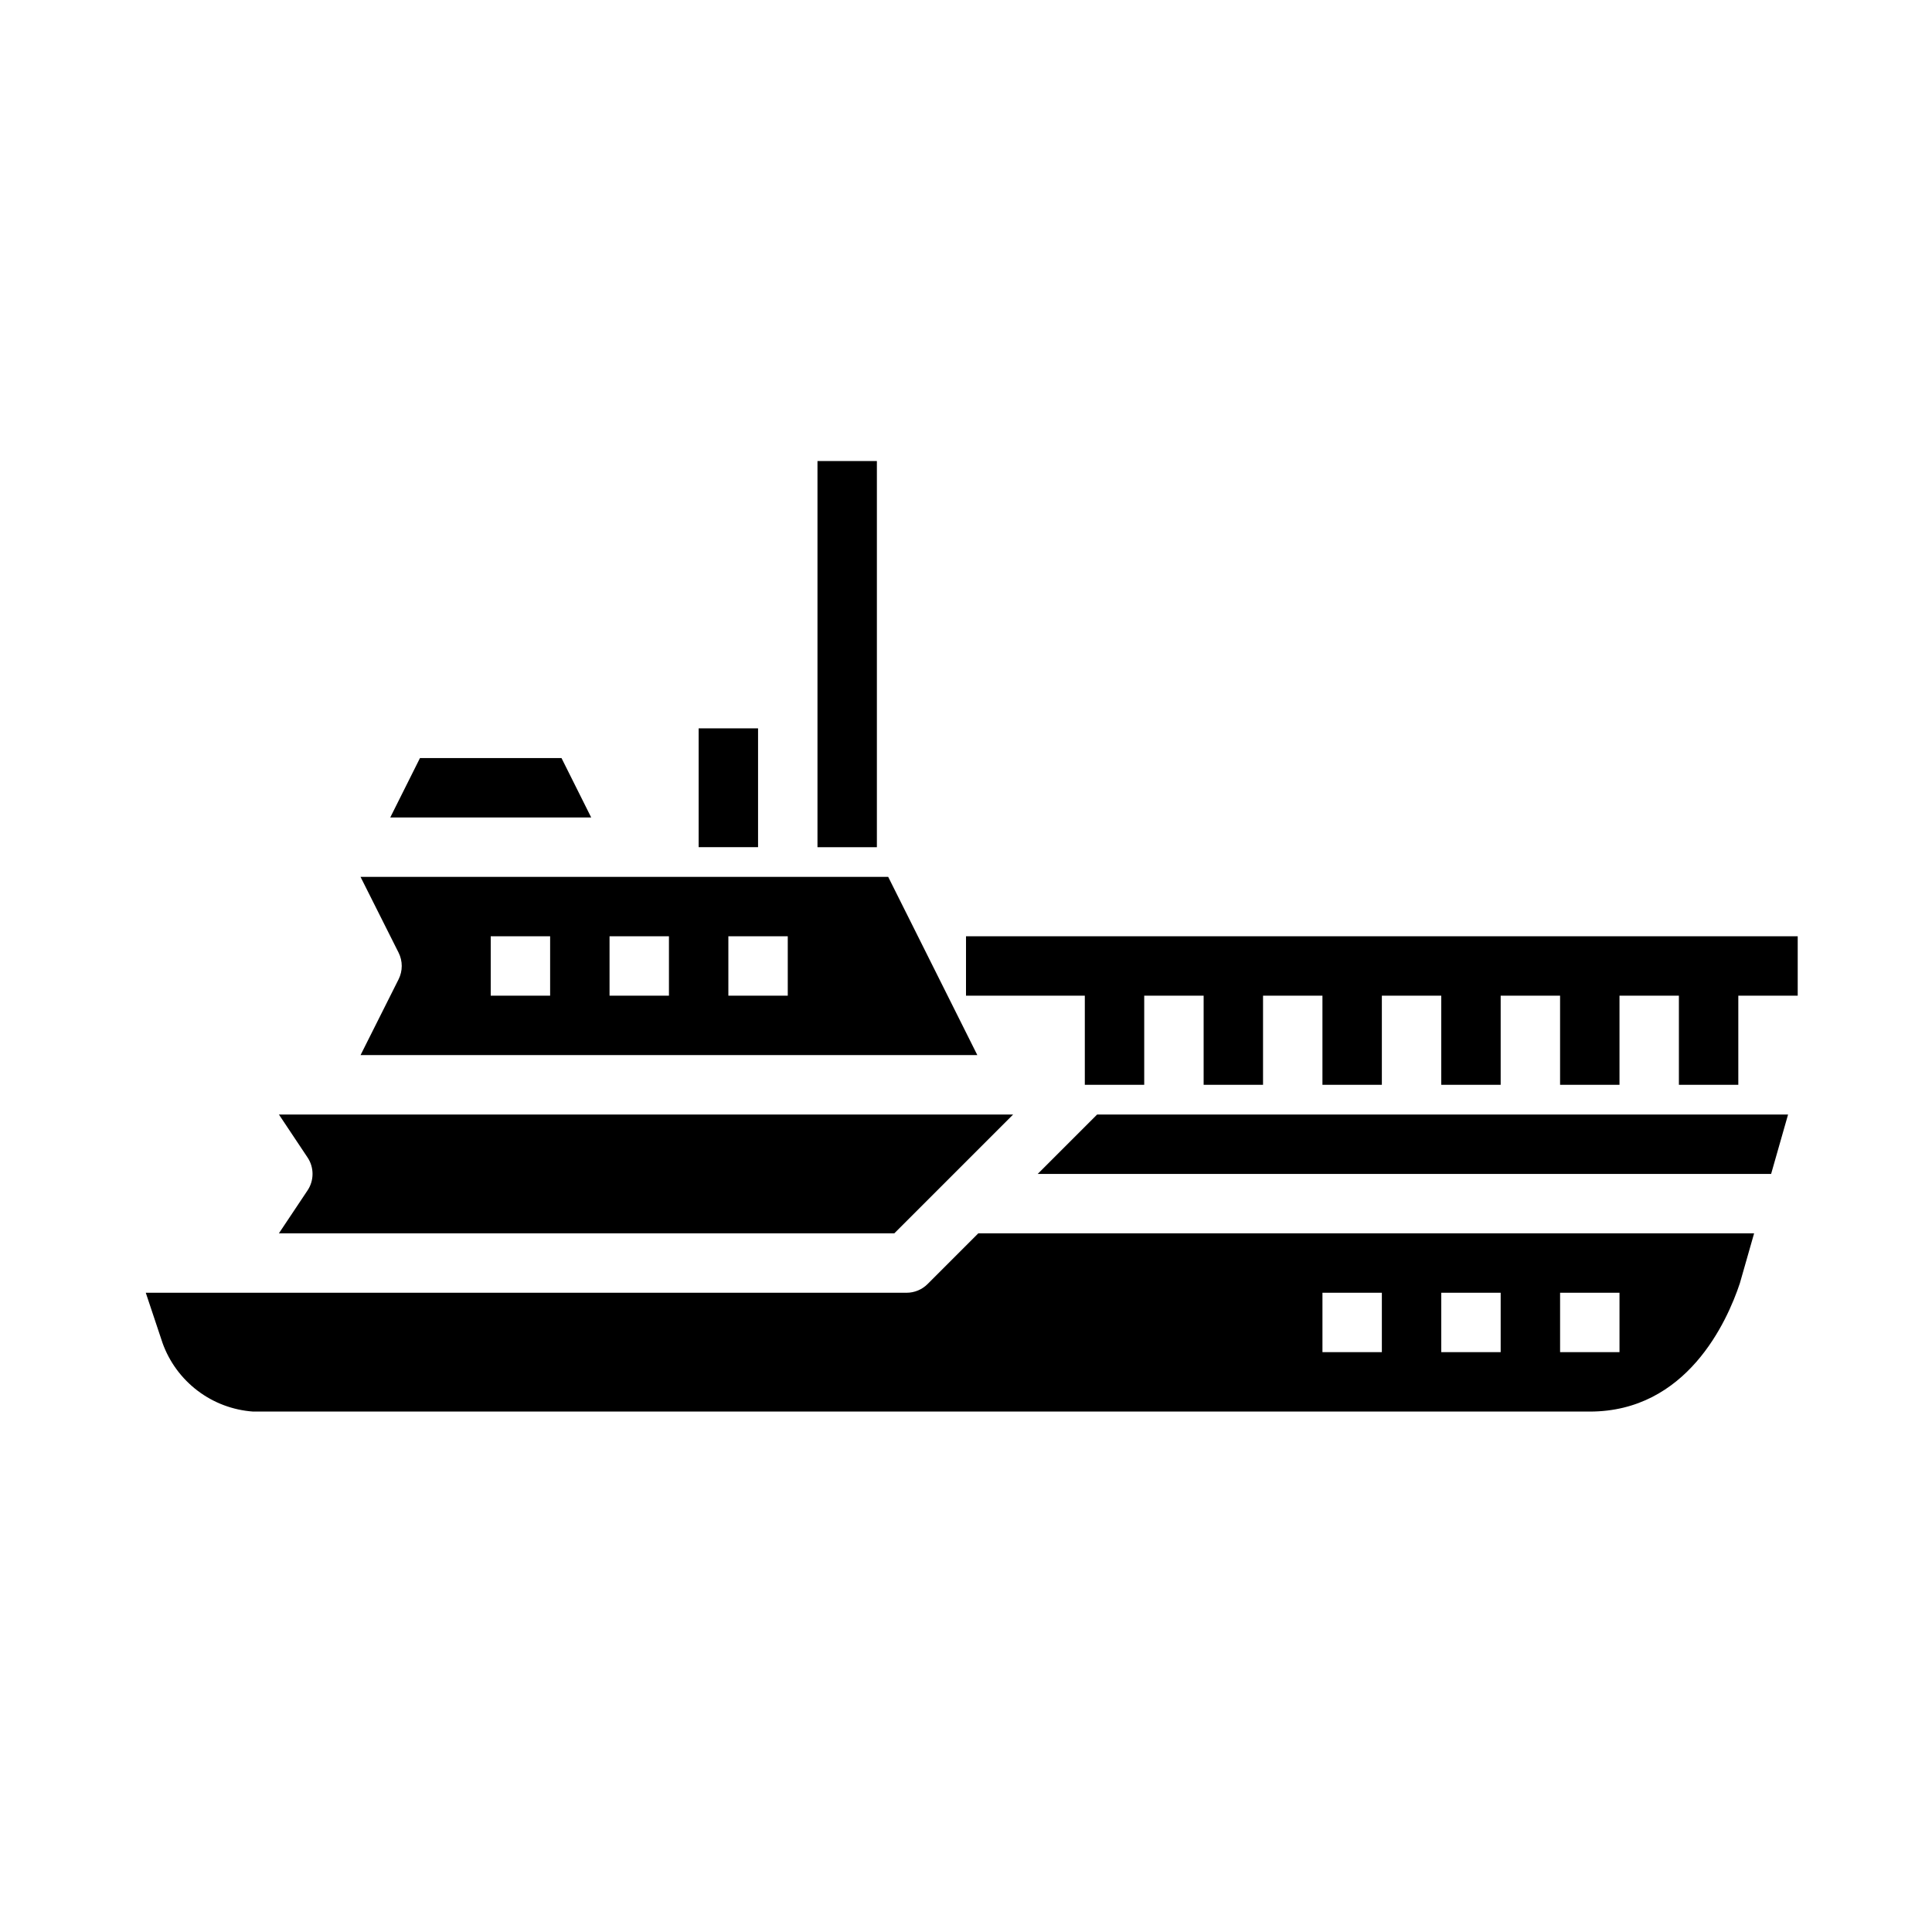
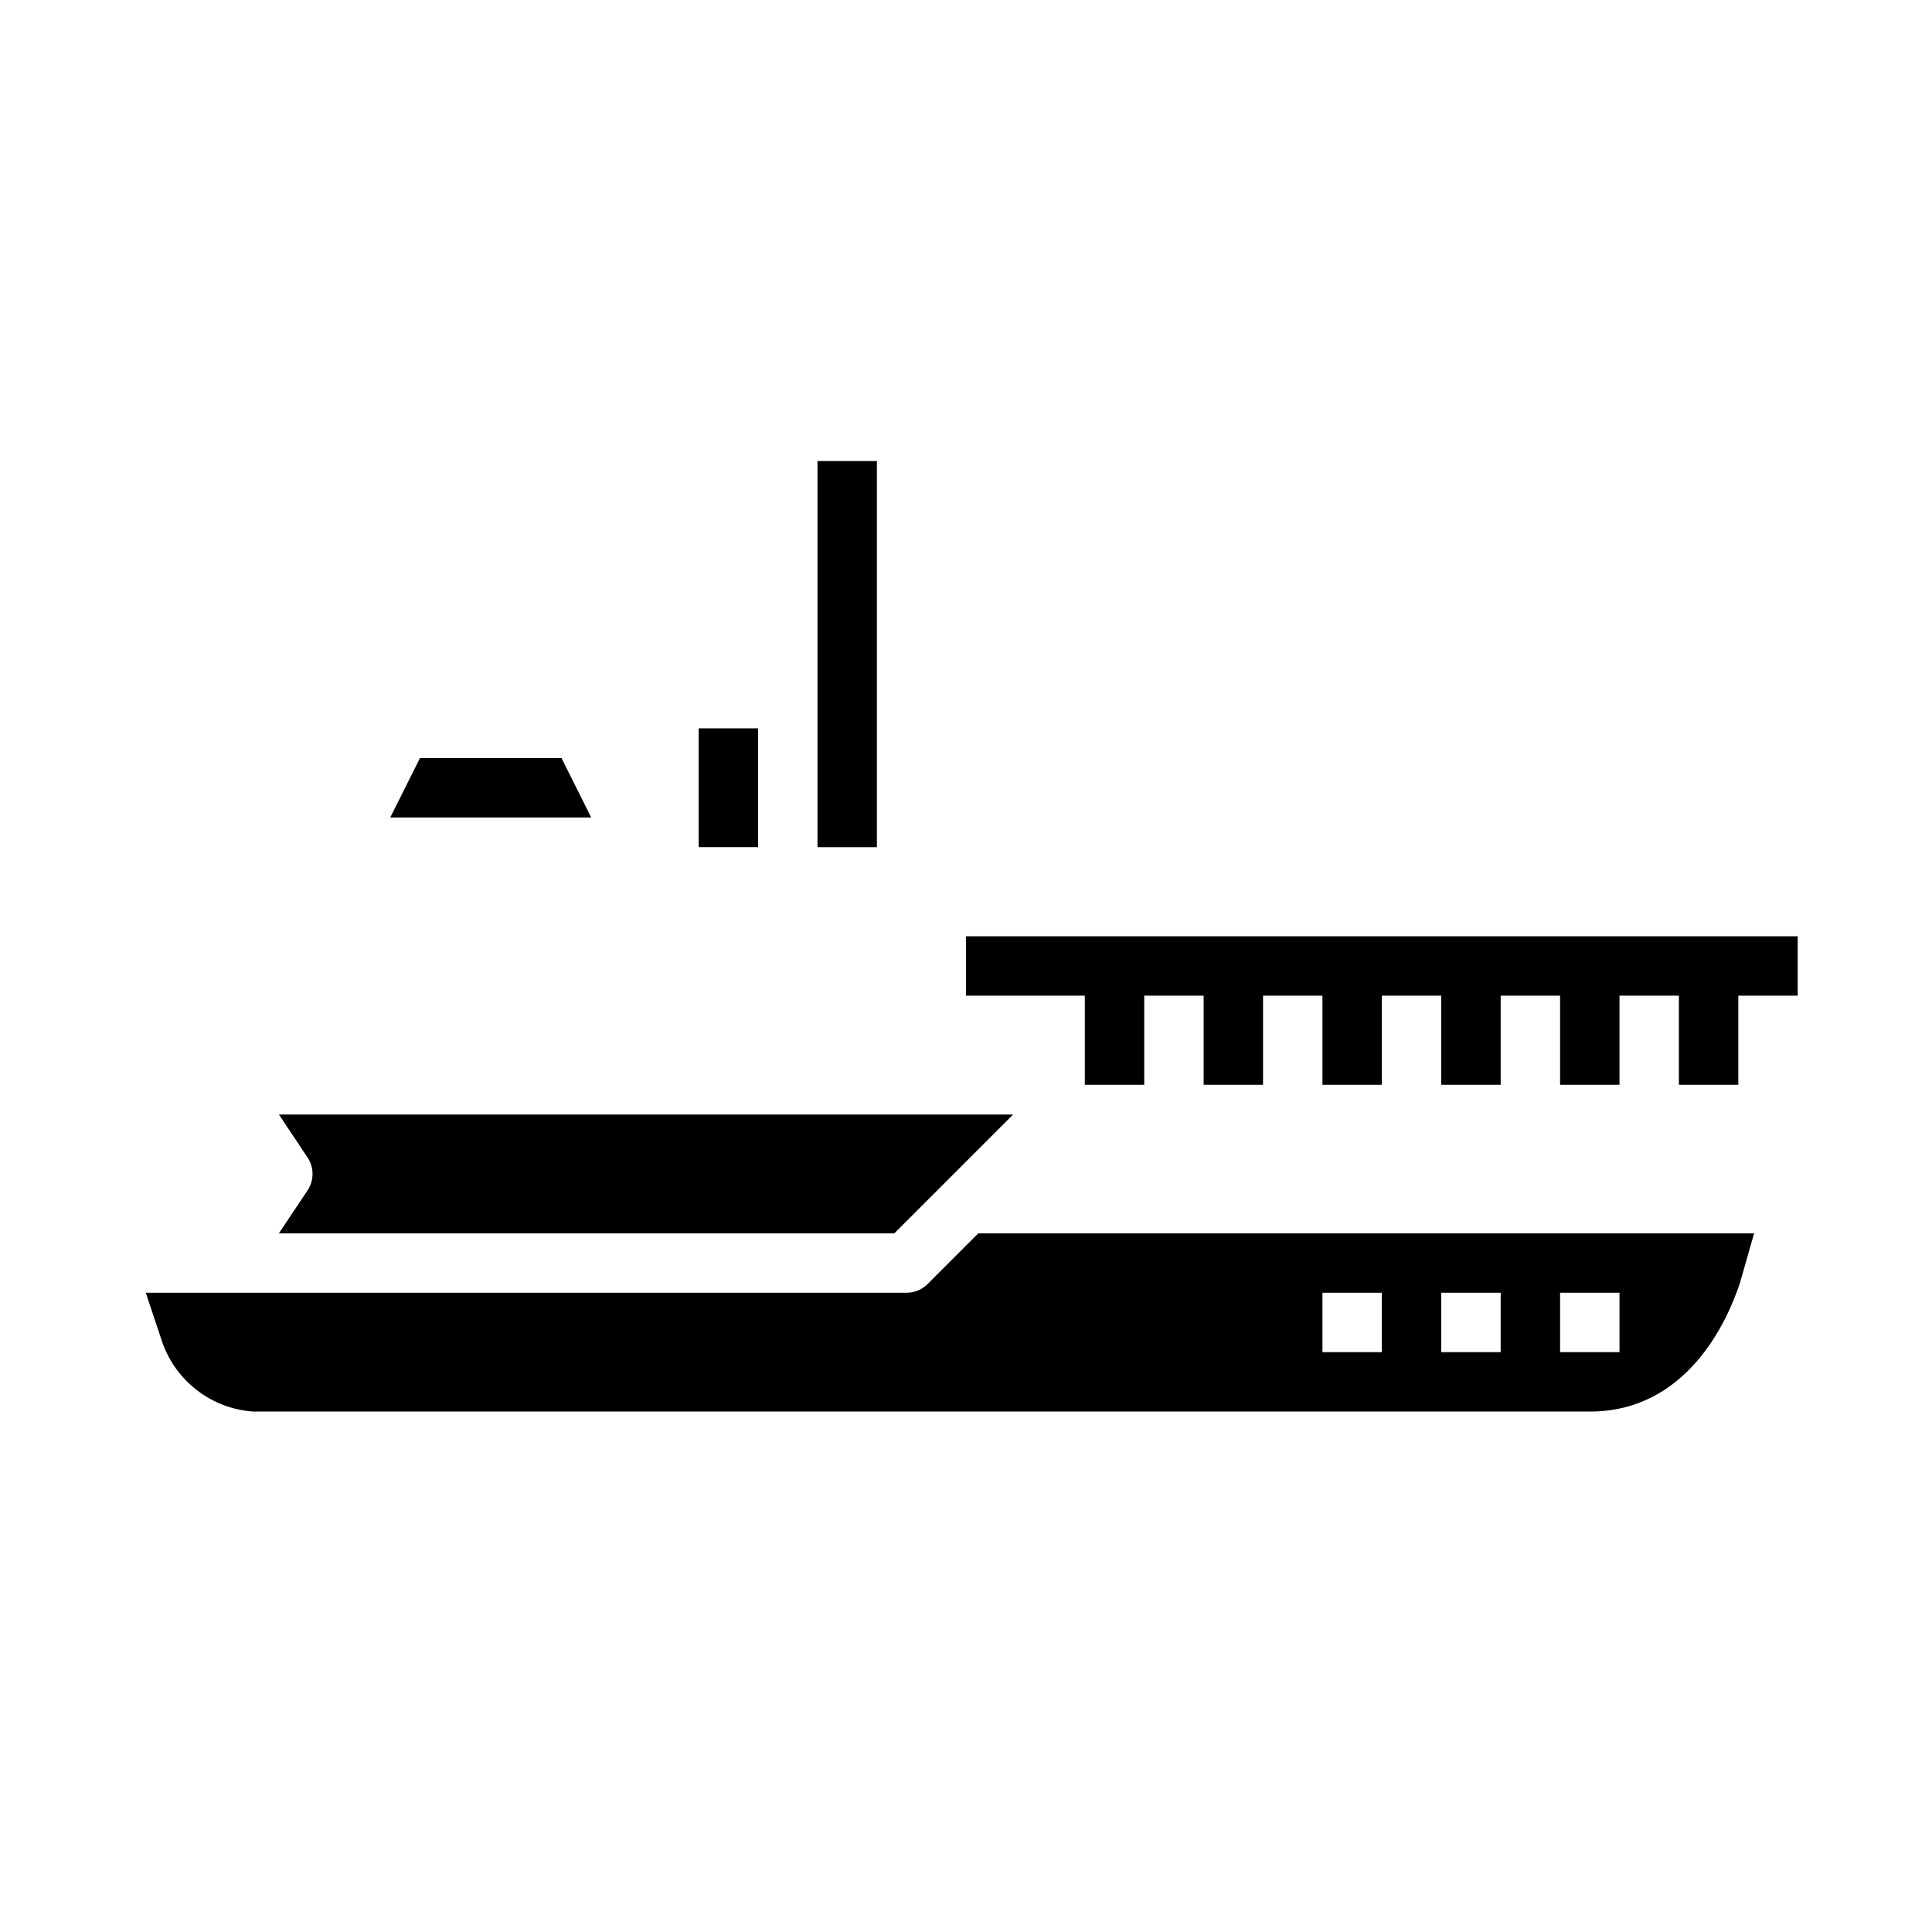
<svg xmlns="http://www.w3.org/2000/svg" fill="#000000" width="800px" height="800px" version="1.1" viewBox="144 144 512 512">
  <g>
    <path d="m217.91 470.85h163.09l31.488-31.488h-194.57l7.582 11.375c1.766 2.644 1.766 6.094 0 8.738z" />
-     <path d="m239.55 423.61h163.45l-23.617-47.23h-139.84l10.094 20.098c1.105 2.215 1.105 4.82 0 7.035zm97.473-31.488h15.742v15.742l-15.742 0.004zm-31.488 0h15.742v15.742l-15.742 0.004zm-31.488 0h15.742v15.742l-15.742 0.004z" />
    <path d="m211.07 518.08h354.24c25.672 0 36.359-23.766 39.762-33.977l3.785-13.254h-205.6l-13.438 13.438c-1.477 1.477-3.477 2.305-5.566 2.305h-201.62l4.426 13.258h-0.004c1.801 5.043 5.031 9.453 9.297 12.691 4.262 3.238 9.379 5.164 14.723 5.539zm346.37-31.488h15.742v15.742l-15.742 0.004zm-31.488 0h15.742v15.742l-15.742 0.004zm-31.488 0h15.742v15.742l-15.742 0.004z" />
    <path d="m292.8 344.89h-37.5l-7.875 15.742h53.246z" />
-     <path d="m434.75 439.36-15.746 15.742h194.36l4.492-15.742z" />
    <path d="m400 407.87h31.488v23.617h15.742v-23.617h15.746v23.617h15.742v-23.617h15.742v23.617h15.746v-23.617h15.742v23.617h15.746v-23.617h15.742v23.617h15.746v-23.617h15.742v23.617h15.746v-23.617h15.742v-15.746h-220.41z" />
    <path d="m329.15 337.02h15.742v31.488h-15.742z" />
    <path d="m360.64 266.18h15.742v102.34h-15.742z" />
  </g>
</svg>